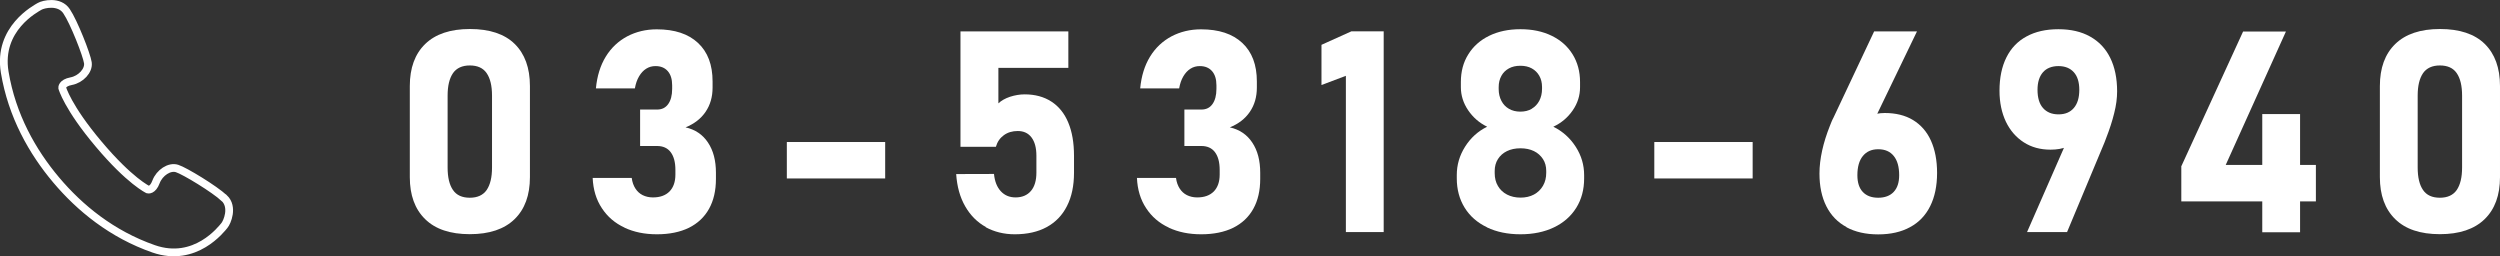
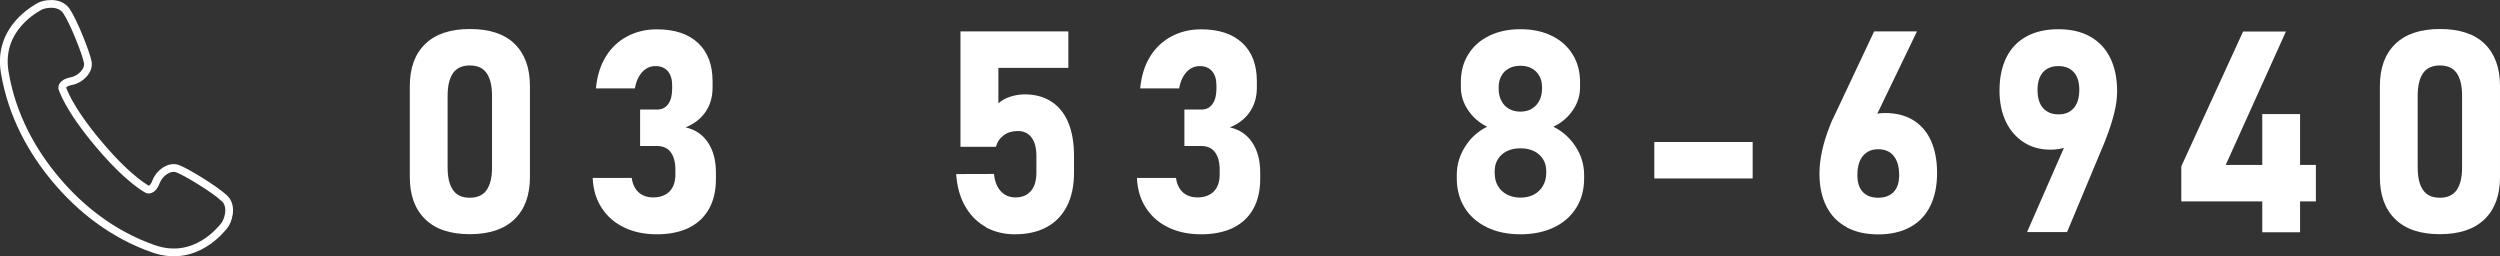
<svg xmlns="http://www.w3.org/2000/svg" id="_レイヤー_2" data-name="レイヤー 2" viewBox="0 0 238.71 24.46">
  <rect x="0" y="0" width="238.71" height="24.46" fill="#333333" stroke="none" />
  <defs>
    <style>
      .cls-1 {
        fill: none;
        stroke: #fff;
        stroke-miterlimit: 10;
        stroke-width: .74px;
      }

      .cls-2 {
        fill: #fff;
        stroke-width: 0px;
      }
    </style>
  </defs>
  <g id="_レイヤー_14" data-name="レイヤー 14">
    <g>
      <g>
        <path class="cls-2" d="m40.59,20.92c-.98-.96-1.46-2.3-1.46-4v-8.71c0-1.72.49-3.06,1.47-4.01.98-.95,2.4-1.43,4.27-1.43s3.3.47,4.27,1.42,1.46,2.29,1.46,4.02v8.71c0,1.72-.49,3.06-1.47,4.01-.98.95-2.4,1.43-4.27,1.43s-3.3-.48-4.27-1.44Zm5.88-2.78c.34-.5.51-1.21.51-2.14v-6.87c0-.93-.17-1.65-.51-2.14-.34-.5-.88-.74-1.61-.74s-1.27.25-1.61.74c-.34.5-.51,1.21-.51,2.14v6.87c0,.93.17,1.65.51,2.14.34.5.88.74,1.61.74s1.27-.25,1.61-.74Z" />
        <path class="cls-2" d="m59.63,21.73c-.91-.42-1.63-1.04-2.16-1.85-.54-.81-.83-1.77-.88-2.89h3.73c.05.4.17.73.35,1.01s.41.49.69.63.61.22.98.22c.69,0,1.21-.19,1.59-.57.37-.38.56-.92.56-1.61v-.45c0-.73-.15-1.29-.45-1.69-.3-.4-.74-.59-1.3-.59h-1.62v-3.48h1.62c.46,0,.81-.17,1.06-.52.25-.35.38-.83.38-1.46v-.33c0-.59-.14-1.04-.42-1.36-.28-.32-.67-.48-1.17-.48-.33,0-.62.08-.89.25-.27.17-.49.41-.68.73s-.32.7-.4,1.15h-3.72c.11-1.17.42-2.18.94-3.03.52-.85,1.21-1.49,2.05-1.94.84-.44,1.78-.67,2.82-.67,1.7,0,3.01.43,3.94,1.3.93.87,1.39,2.09,1.39,3.68v.58c0,.89-.22,1.66-.67,2.32s-1.09,1.15-1.91,1.48c.92.21,1.64.69,2.14,1.45.51.76.76,1.72.76,2.89v.58c0,1.12-.22,2.07-.66,2.86s-1.08,1.39-1.92,1.81c-.84.41-1.86.62-3.05.62s-2.19-.21-3.1-.63Z" />
-         <path class="cls-2" d="m84.52,13.56v3.48h-9.39v-3.48h9.39Z" />
+         <path class="cls-2" d="m84.52,13.56v3.48h-9.39h9.39Z" />
        <path class="cls-2" d="m94.14,21.68c-.82-.45-1.48-1.11-1.98-1.98-.5-.87-.78-1.89-.86-3.08h0s3.61-.01,3.61-.01h0c.07.72.29,1.26.65,1.65.36.39.83.59,1.41.59.63,0,1.12-.21,1.47-.62.35-.41.52-1,.52-1.75v-1.61c0-.76-.16-1.34-.47-1.75s-.75-.61-1.31-.61c-.52,0-.96.13-1.33.4s-.62.63-.76,1.11h-3.38V3h10.3v3.48h-6.68v3.39c.27-.26.64-.47,1.11-.63.47-.15.94-.23,1.4-.23.99,0,1.84.23,2.55.69.71.46,1.25,1.13,1.61,2,.37.88.55,1.94.55,3.18v1.61c0,1.24-.22,2.3-.67,3.18-.44.88-1.09,1.55-1.93,2.01s-1.86.69-3.06.69c-1.03,0-1.95-.23-2.78-.68Z" />
        <path class="cls-2" d="m111.6,21.73c-.91-.42-1.63-1.04-2.16-1.85-.54-.81-.83-1.77-.88-2.89h3.73c.05.4.17.73.35,1.01s.41.49.69.63.61.22.98.22c.69,0,1.21-.19,1.59-.57.37-.38.56-.92.56-1.61v-.45c0-.73-.15-1.29-.45-1.69-.3-.4-.74-.59-1.3-.59h-1.62v-3.48h1.62c.46,0,.81-.17,1.06-.52.25-.35.38-.83.38-1.46v-.33c0-.59-.14-1.04-.42-1.36-.28-.32-.67-.48-1.17-.48-.33,0-.62.08-.89.25-.27.17-.49.41-.68.73s-.32.7-.4,1.15h-3.72c.11-1.17.42-2.18.94-3.03.52-.85,1.21-1.49,2.05-1.94.84-.44,1.78-.67,2.82-.67,1.7,0,3.01.43,3.94,1.3.93.87,1.39,2.09,1.39,3.68v.58c0,.89-.22,1.66-.67,2.32s-1.09,1.15-1.91,1.48c.92.21,1.64.69,2.14,1.45.51.76.76,1.72.76,2.89v.58c0,1.12-.22,2.07-.66,2.86s-1.08,1.39-1.92,1.81c-.84.41-1.86.62-3.05.62s-2.19-.21-3.1-.63Z" />
-         <path class="cls-2" d="m132.12,22.16h-3.61V7.24l-2.33.88v-3.84l2.86-1.29h3.08v19.17Z" />
        <path class="cls-2" d="m141.98,21.7c-.92-.44-1.63-1.06-2.13-1.87s-.75-1.74-.75-2.8v-.32c0-.96.26-1.86.79-2.7s1.23-1.48,2.11-1.91c-.76-.37-1.36-.9-1.82-1.58s-.69-1.42-.69-2.19v-.5c0-1,.23-1.88.71-2.64.47-.76,1.13-1.35,1.99-1.77.86-.42,1.85-.63,2.99-.63s2.13.21,2.99.63c.86.42,1.52,1.01,1.99,1.77.47.76.71,1.64.71,2.64v.5c0,.79-.23,1.53-.7,2.21-.47.68-1.08,1.2-1.85,1.56.89.44,1.6,1.08,2.14,1.92.54.84.8,1.74.8,2.7v.32c0,1.06-.25,2-.75,2.8s-1.21,1.43-2.13,1.87c-.92.44-1.98.66-3.2.66s-2.28-.22-3.2-.66Zm4.48-3.12c.37-.2.66-.48.87-.84.21-.36.31-.77.31-1.24v-.18c0-.43-.1-.81-.31-1.13-.21-.32-.49-.58-.86-.76-.37-.18-.8-.27-1.29-.27s-.92.09-1.29.27c-.37.18-.66.44-.86.76-.21.33-.31.71-.31,1.14v.2c0,.47.1.88.31,1.23.21.36.5.63.87.82.37.19.8.29,1.29.29s.91-.1,1.29-.3Zm-.2-8.2c.31-.18.55-.44.72-.76.17-.33.26-.71.26-1.14v-.18c0-.4-.09-.76-.26-1.06-.17-.3-.41-.54-.72-.71-.31-.17-.67-.25-1.09-.25s-.78.08-1.09.25c-.31.17-.55.4-.72.71-.17.31-.26.66-.26,1.07v.2c0,.42.09.8.26,1.12.17.33.41.58.72.76.31.18.67.27,1.09.27s.78-.09,1.09-.27Z" />
        <path class="cls-2" d="m167.35,13.56v3.48h-9.39v-3.48h9.39Z" />
        <path class="cls-2" d="m176.31,21.68c-.84-.45-1.48-1.11-1.92-1.98-.44-.87-.66-1.91-.66-3.13h0c0-.71.09-1.44.26-2.21.17-.77.42-1.55.73-2.33.05-.13.11-.26.16-.4s.12-.26.18-.38l3.89-8.25h4.09l-4.61,9.56-.91-.47c.22-.41.54-.73.96-.96.42-.23.91-.34,1.48-.34,1.05,0,1.96.22,2.7.67s1.32,1.1,1.71,1.96c.39.86.59,1.89.59,3.09h0c0,1.24-.22,2.3-.66,3.18-.44.88-1.08,1.55-1.92,2-.84.46-1.85.69-3.04.69s-2.19-.23-3.03-.68Zm4.51-3.36c.35-.37.52-.9.52-1.59h0c0-.8-.17-1.41-.52-1.84-.35-.43-.84-.64-1.48-.64s-1.12.22-1.47.65-.52,1.04-.52,1.83h0c0,.7.17,1.23.52,1.6s.84.55,1.47.55,1.14-.19,1.48-.56Z" />
        <path class="cls-2" d="m197.72,12.65l.65.47c-.22.4-.55.7-1,.89-.44.19-.97.28-1.58.28-.97,0-1.82-.23-2.55-.7-.73-.47-1.3-1.12-1.71-1.97-.4-.85-.61-1.83-.61-2.95h0c0-1.25.22-2.31.66-3.19.44-.88,1.08-1.55,1.92-2,.84-.46,1.85-.69,3.04-.69s2.19.23,3.03.7c.84.47,1.48,1.14,1.92,2.03.44.89.66,1.96.66,3.2h0c0,.65-.09,1.35-.28,2.09-.18.74-.44,1.54-.78,2.41-.04.12-.09.25-.14.37-.05.12-.1.24-.15.36l-3.43,8.21h-3.82l4.17-9.52Zm.3-2.34c.35-.41.52-.99.52-1.73h0c0-.73-.17-1.29-.52-1.68-.35-.39-.84-.59-1.47-.59s-1.14.2-1.48.59-.52.95-.52,1.67h0c0,.76.17,1.34.52,1.74.35.4.84.61,1.48.61s1.12-.2,1.47-.61Z" />
        <path class="cls-2" d="m208.27,15.9l5.91-12.89h4.09l-5.75,12.74h8.61v3.48h-12.85v-3.32Zm7.74-5.01h3.61v11.29h-3.61v-11.29Z" />
        <path class="cls-2" d="m228.7,20.92c-.98-.96-1.46-2.3-1.46-4v-8.71c0-1.72.49-3.06,1.47-4.01.98-.95,2.4-1.43,4.27-1.43s3.3.47,4.27,1.42,1.46,2.29,1.46,4.02v8.71c0,1.72-.49,3.06-1.47,4.01-.98.95-2.4,1.43-4.27,1.43s-3.3-.48-4.27-1.44Zm5.88-2.78c.34-.5.51-1.21.51-2.14v-6.87c0-.93-.17-1.65-.51-2.14-.34-.5-.88-.74-1.61-.74s-1.27.25-1.61.74c-.34.5-.51,1.21-.51,2.14v6.87c0,.93.17,1.65.51,2.14.34.5.88.74,1.61.74s1.27-.25,1.61-.74Z" />
      </g>
      <path class="cls-1" d="m21.41,18.92c-.9-.85-3.77-2.6-4.5-2.83-.73-.24-1.68.4-2.01,1.27-.32.87-.78.74-.78.74,0,0-1.73-.81-4.7-4.34-2.98-3.53-3.48-5.37-3.48-5.37,0,0-.05-.47.86-.64.91-.17,1.7-1.01,1.59-1.76-.11-.76-1.34-3.89-2.03-4.91C5.67.03,4.13.4,3.78.61,3.43.82-.24,2.72.45,6.89c.69,4.16,2.65,7.61,4.91,10.29,2.25,2.67,5.32,5.19,9.31,6.58,3.98,1.39,6.49-1.91,6.75-2.22.27-.31.89-1.77,0-2.62Z" />
    </g>
  </g>
</svg>